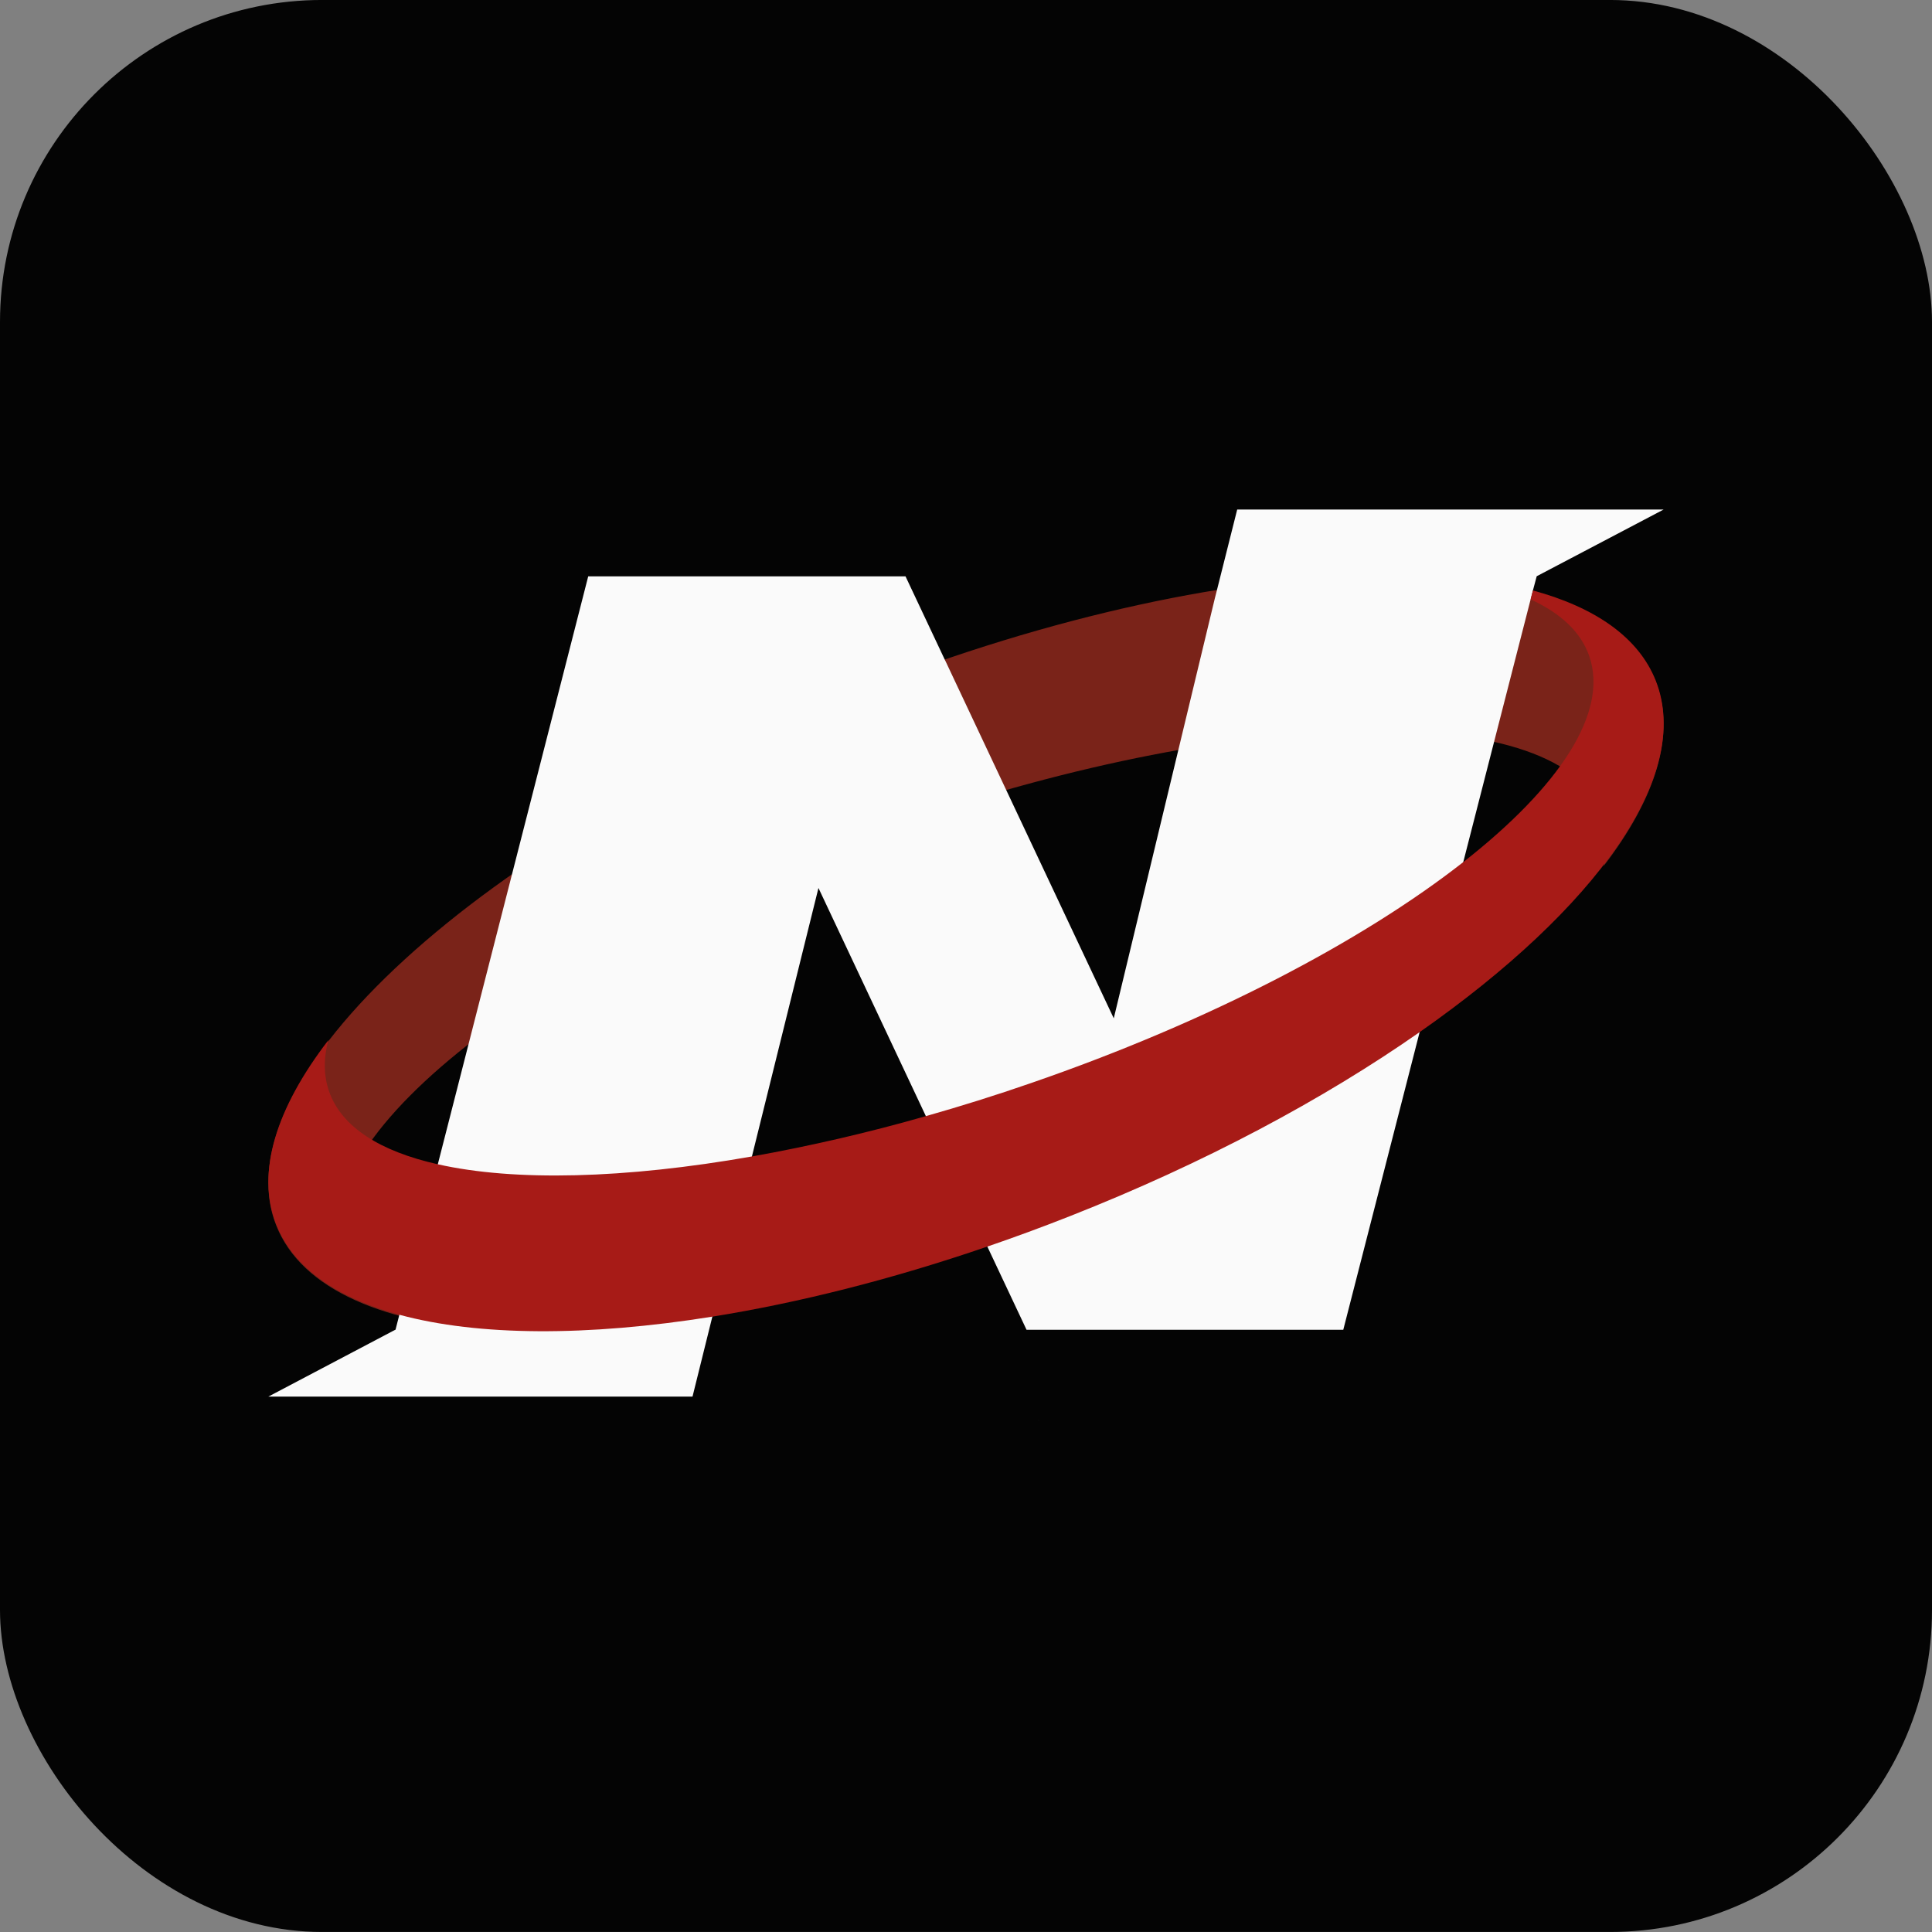
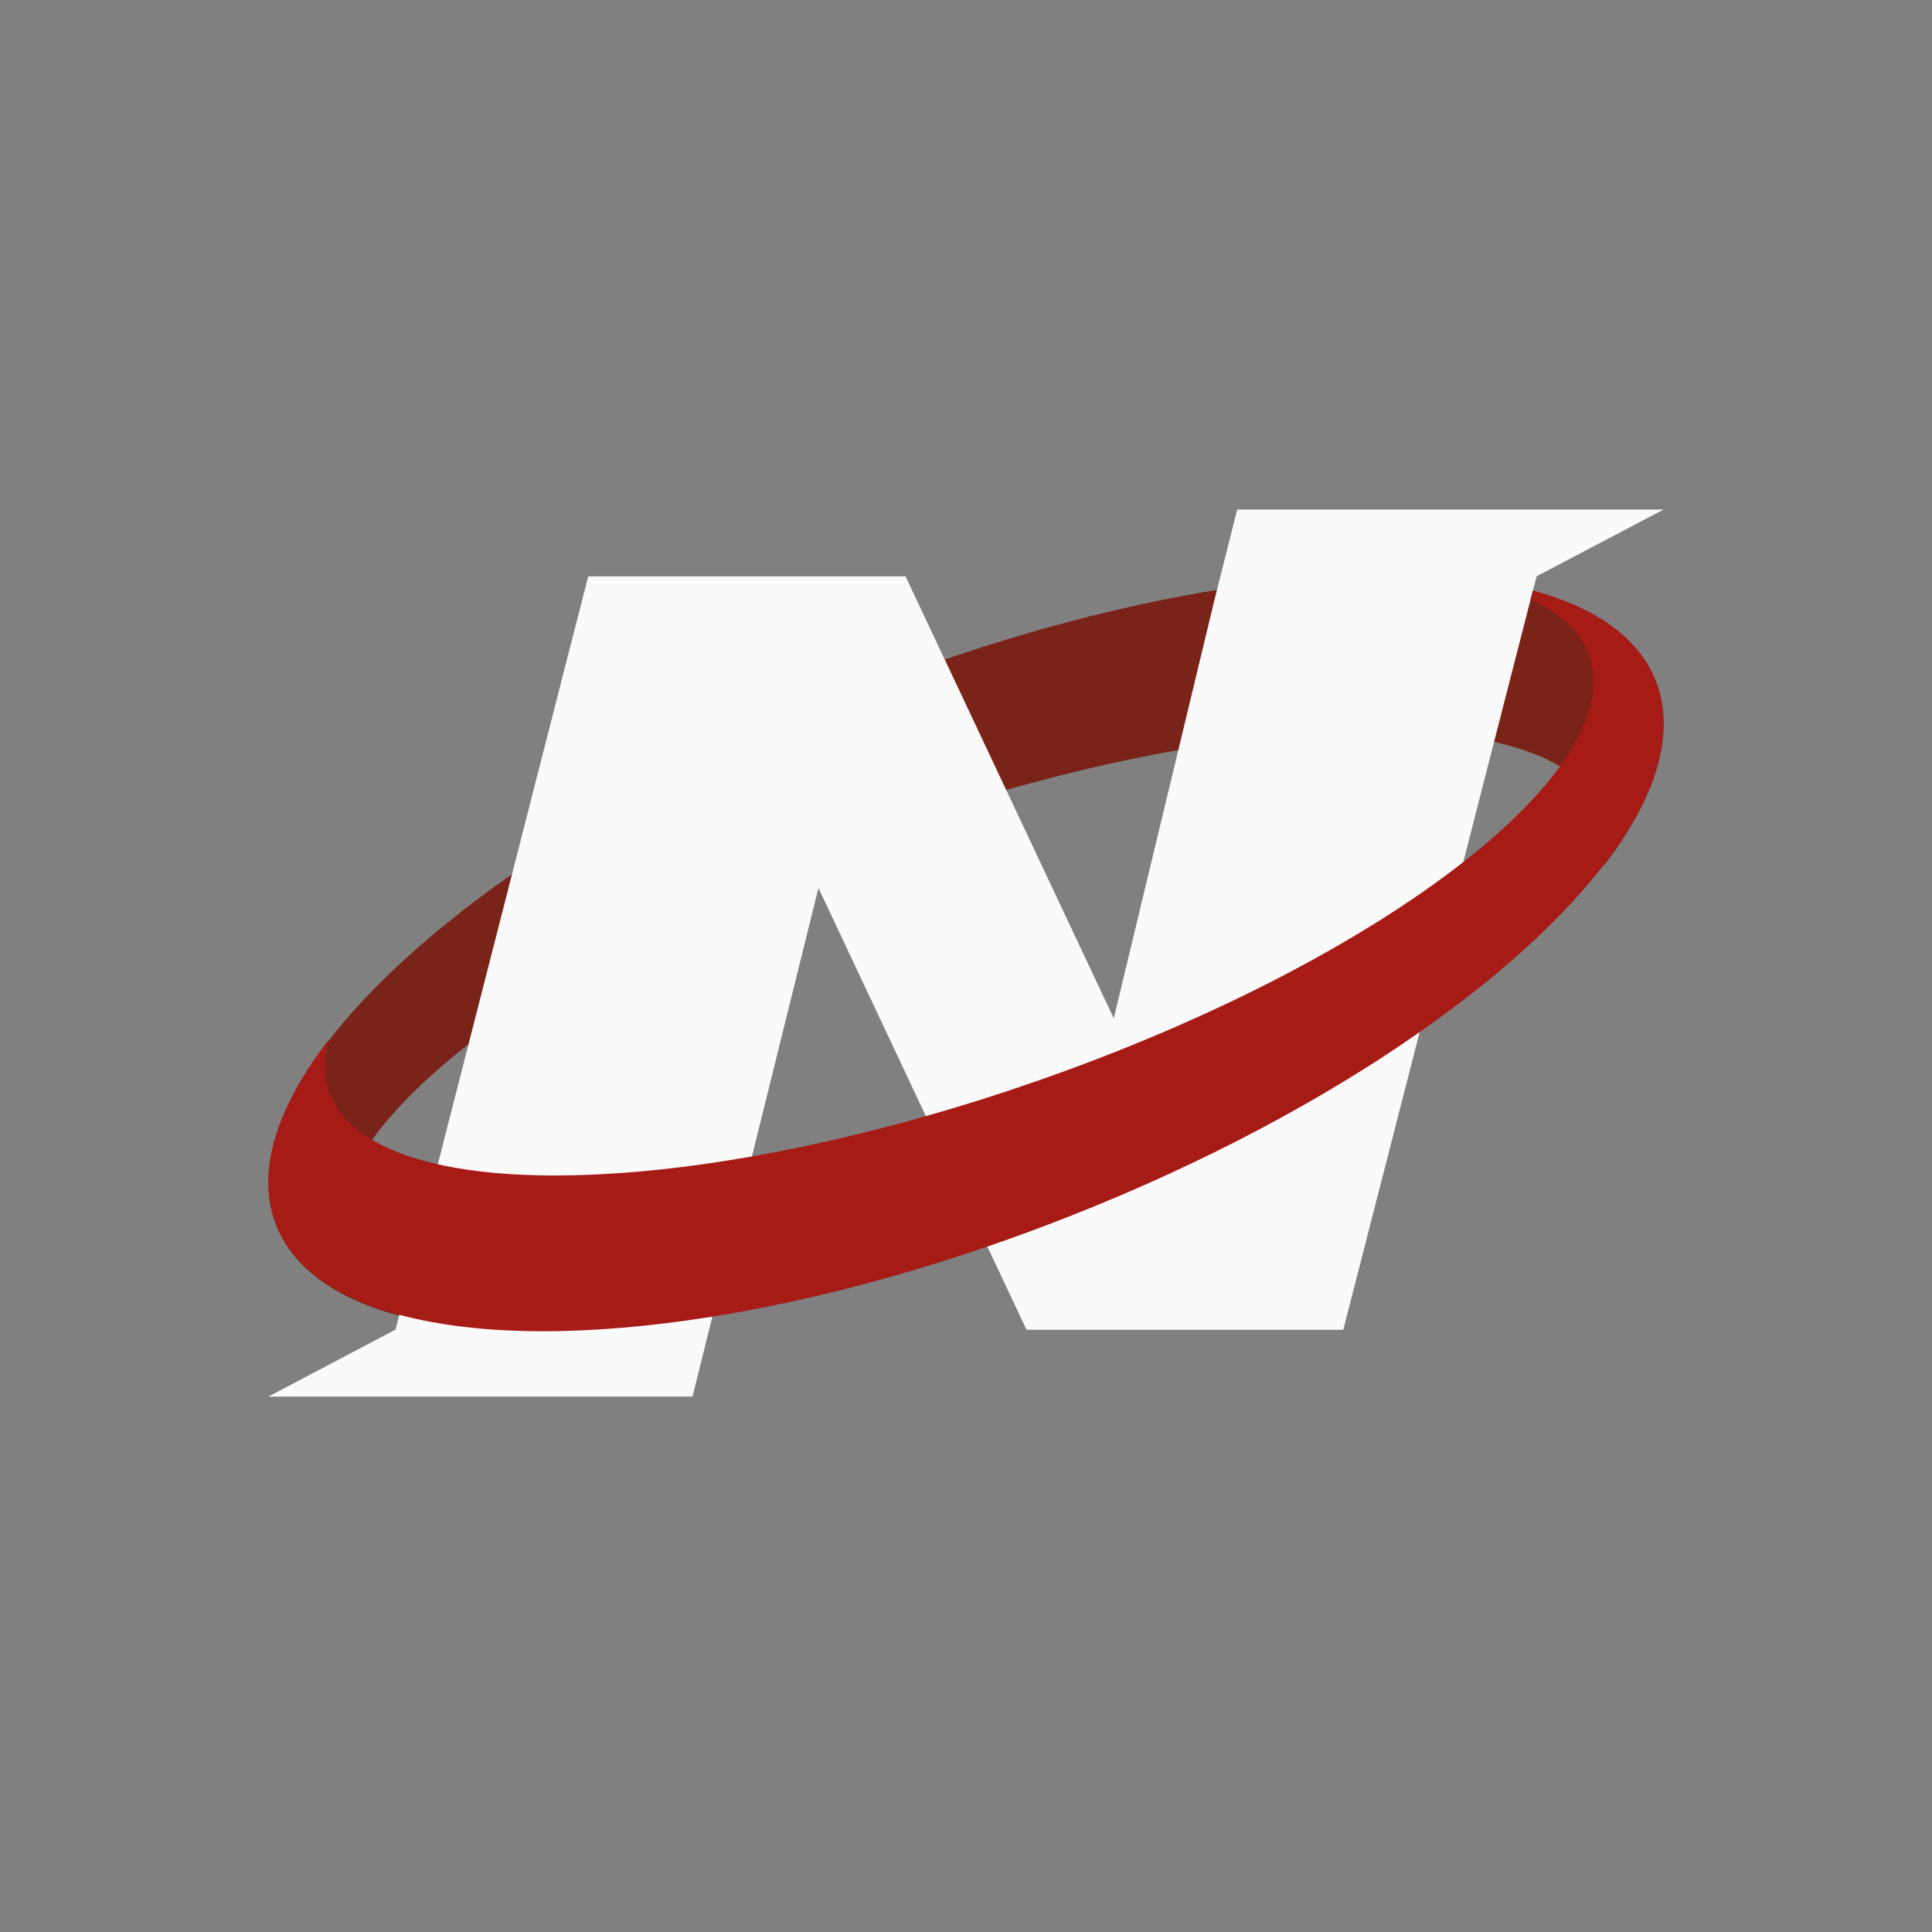
<svg xmlns="http://www.w3.org/2000/svg" width="180" height="180" viewBox="0 0 180 180" fill="none">
  <rect x="0" y="0" width="180" height="180" fill="#808080" stroke="none" />
-   <rect y="-0.002" width="180" height="179.999" rx="30" fill="#040404" />
  <path d="M80.319 64.283C115.81 50.297 148.917 49.956 154.262 63.523C156.175 68.373 154.262 74.36 149.412 80.68C149.86 78.99 149.852 77.395 149.348 75.932C145.631 65.164 116.334 65.508 83.91 76.698C51.486 87.889 28.208 105.686 31.926 116.457C33.391 120.704 38.84 123.225 46.894 124.024C35.88 123.442 28.094 120.161 25.733 114.166C20.387 100.605 44.826 78.27 80.319 64.283Z" fill="#7A2319" />
  <path d="M96.787 132.281H96.758L96.76 132.275L96.787 132.281Z" fill="#FAFAFA" />
  <path d="M115.267 47.473L113.354 55.078L113.185 55.74L103.767 94.876L88.12 61.657L88.05 61.517L84.366 53.7H54.802L40.79 108.472L40.111 111.126L37.257 122.29L37.206 122.492L36.849 123.892H36.822L24.999 130.12H64.516L64.53 130.078L66.369 122.666L66.4 122.542L69.337 110.636L70.055 107.743L76.254 82.731L86.261 103.987L87.332 106.263L91.944 116.049L91.989 116.142L95.64 123.892H125.15L132.265 96.158L132.305 96.001L135.862 82.154V82.139L136.329 80.317L141.556 59.928L142.188 57.468L142.604 55.844L142.749 55.274L142.819 55.01L143.172 53.687L154.995 47.473H115.267Z" fill="#FAFAFA" />
  <path d="M132.266 96.16C123.324 102.415 112.185 108.383 99.671 113.311C97.092 114.327 94.53 115.272 91.984 116.143C83.027 119.215 74.345 121.391 66.374 122.668C54.71 124.534 44.548 124.482 37.212 122.493C31.376 120.914 27.329 118.109 25.738 114.071C23.825 109.221 25.738 103.234 30.588 96.915C30.14 98.605 30.148 100.199 30.652 101.662C31.803 104.995 35.404 107.263 40.791 108.474C47.929 110.08 58.2 109.832 70.057 107.744C75.519 106.769 80.928 105.515 86.263 103.988C89.489 103.071 92.774 102.048 96.09 100.896C112.709 95.161 126.923 87.689 136.331 80.319C145.281 73.307 149.883 66.387 148.071 61.137C147.294 58.89 145.407 57.126 142.605 55.846L142.751 55.276L142.82 55.012C148.641 56.593 152.676 59.394 154.267 63.424C157.725 72.209 148.697 84.671 132.266 96.16Z" fill="#A71B17" />
</svg>